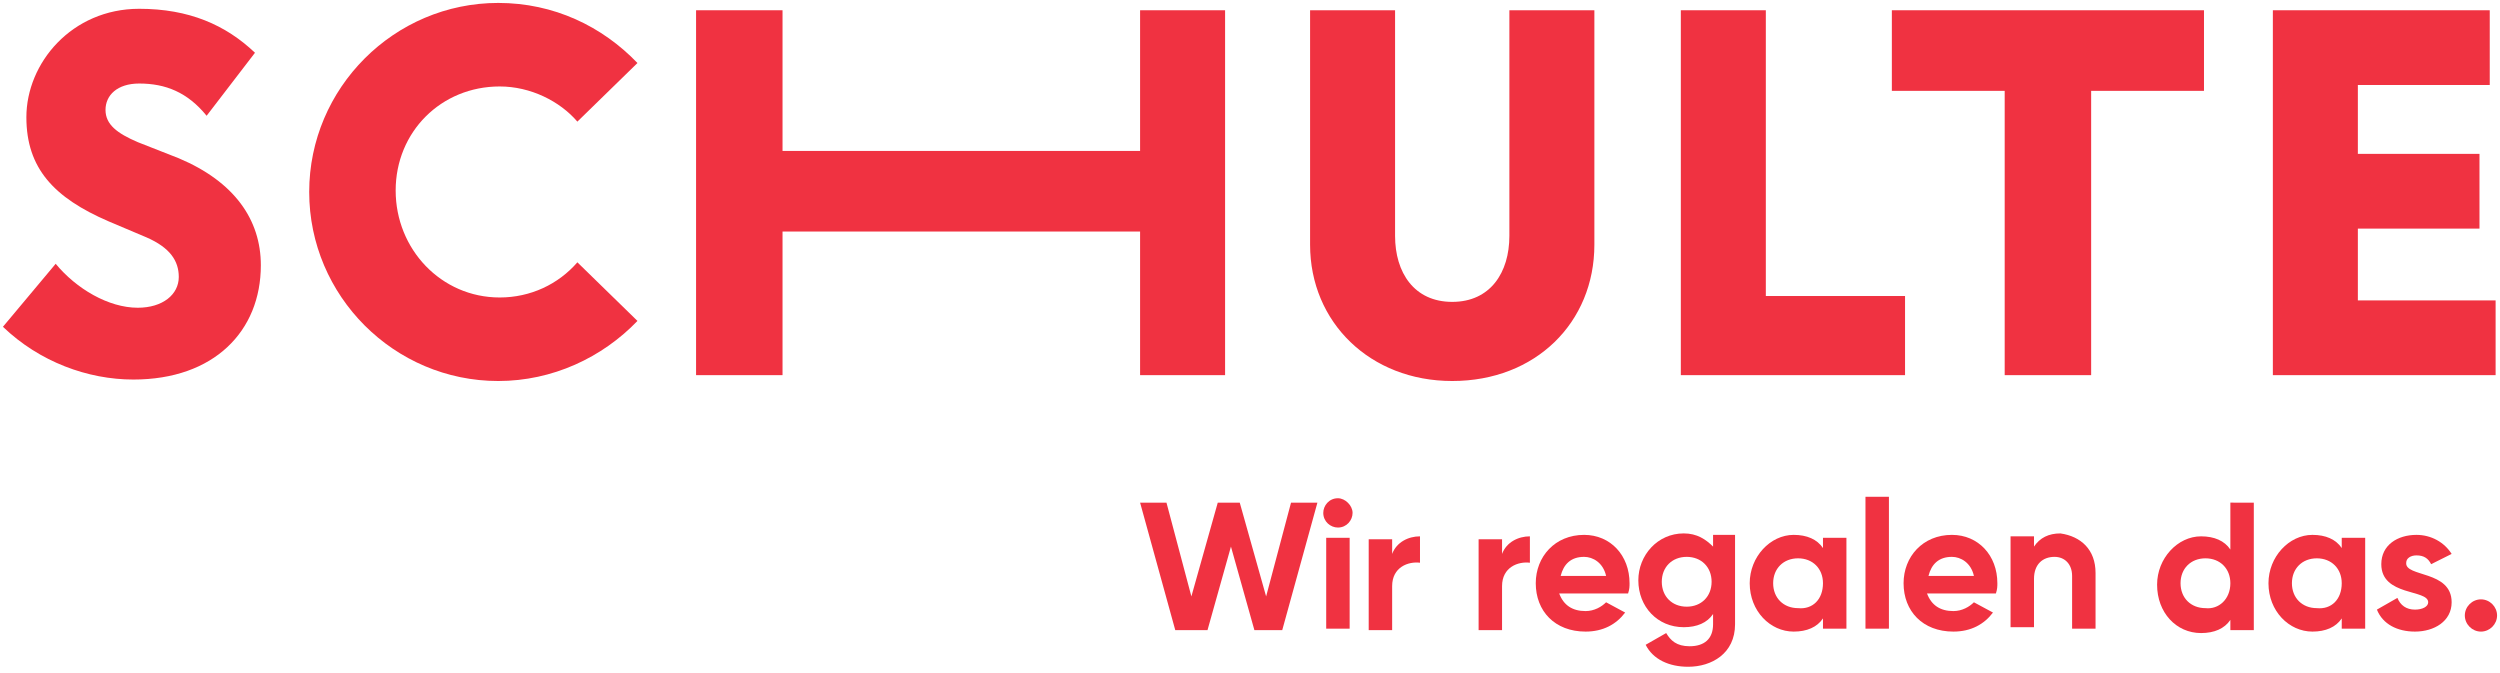
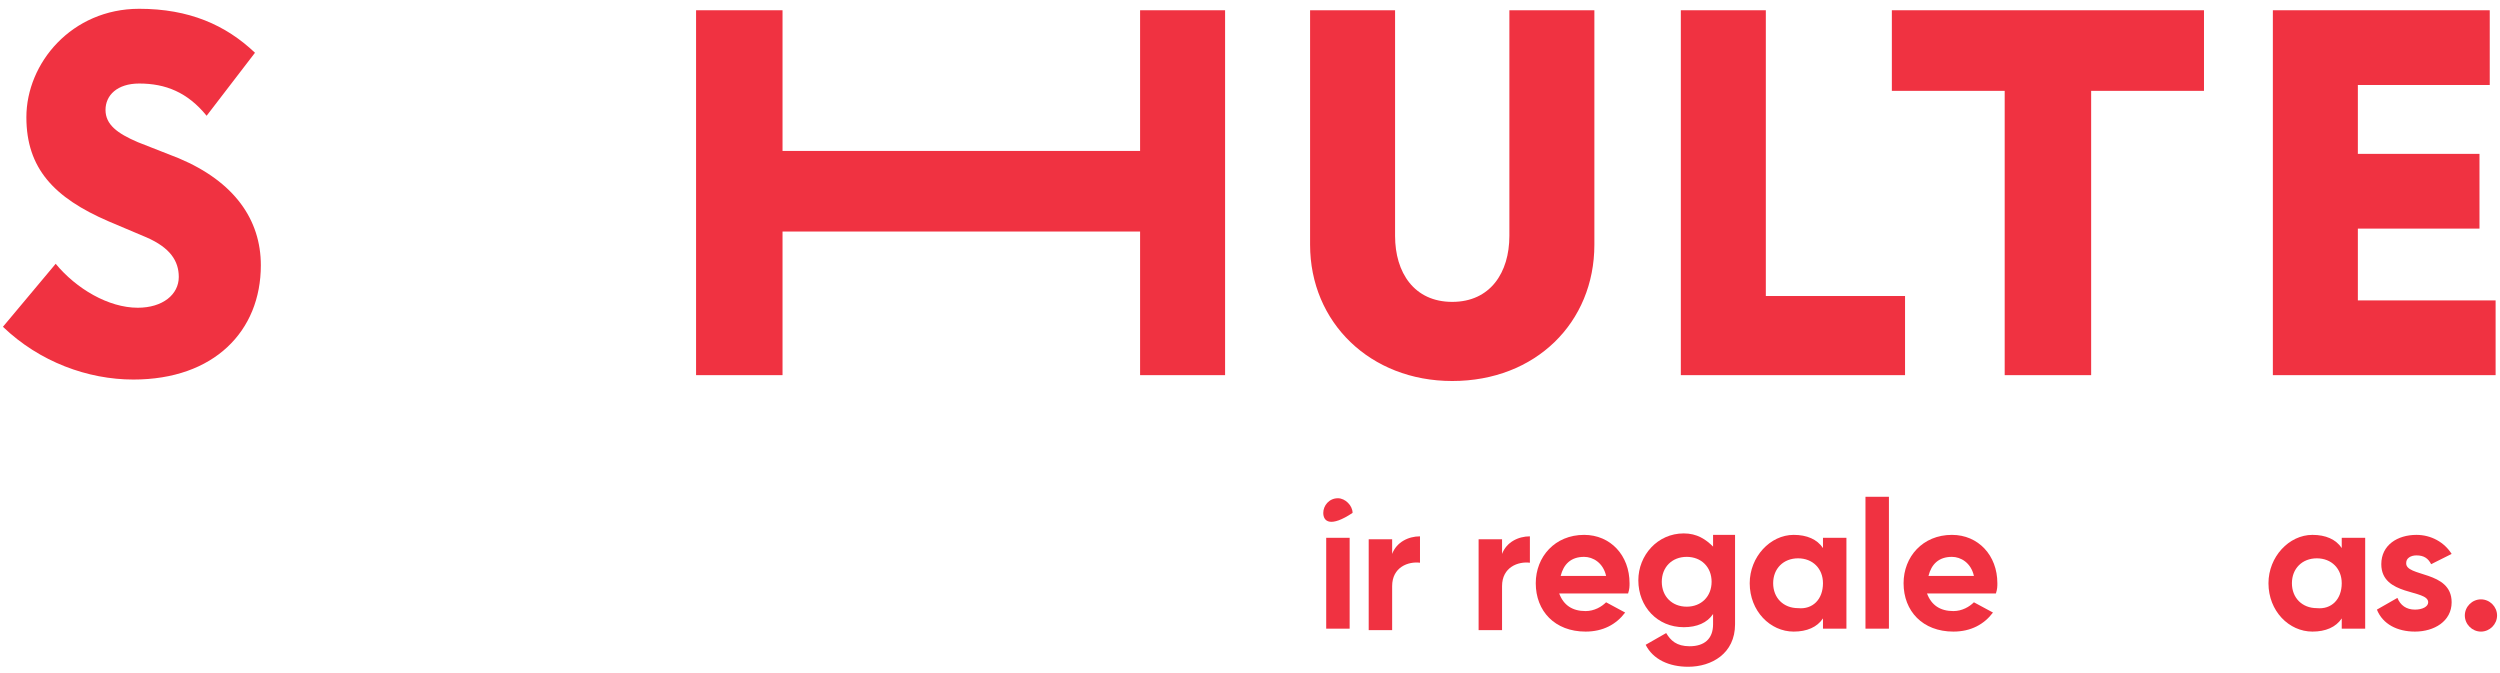
<svg xmlns="http://www.w3.org/2000/svg" version="1.1" id="Ebene_1" x="0px" y="0px" viewBox="0 0 170.6 45.9" style="enable-background:new 0 0 170.6 45.9;" xml:space="preserve">
  <style type="text/css"> .st0{fill:#F03241;} .st1{display:none;} .st2{display:inline;opacity:0.2;} .st3{fill:#181716;} </style>
  <g id="Ebene_1_00000054256451877061200280000010919504838432156071_">
    <g>
-       <path class="st0" d="M77.8,34.3h1.8l1.7,6.4l1.8-6.4h1.5l1.8,6.4l1.7-6.4h1.8L87.5,43h-1.9L84,37.3L82.4,43h-2.2L77.8,34.3z" />
-       <path class="st0" d="M90.3,35c0-0.5,0.4-1,1-1c0.5,0,1,0.5,1,1s-0.4,1-1,1C90.8,36,90.3,35.6,90.3,35z M90.5,36.7h1.6v6.2h-1.6 V36.7z" />
+       <path class="st0" d="M90.3,35c0-0.5,0.4-1,1-1c0.5,0,1,0.5,1,1C90.8,36,90.3,35.6,90.3,35z M90.5,36.7h1.6v6.2h-1.6 V36.7z" />
      <path class="st0" d="M96.9,36.6v1.8C96.1,38.3,95,38.7,95,40v3h-1.6v-6.2H95v1C95.3,37,96.1,36.6,96.9,36.6z" />
      <path class="st0" d="M104.4,36.6v1.8c-0.8-0.1-1.9,0.3-1.9,1.6v3h-1.6v-6.2h1.6v1C102.8,37,103.6,36.6,104.4,36.6z" />
      <path class="st0" d="M108.2,41.7c0.6,0,1.1-0.3,1.4-0.6l1.3,0.7c-0.6,0.8-1.5,1.3-2.7,1.3c-2.1,0-3.4-1.4-3.4-3.3 c0-1.8,1.3-3.3,3.3-3.3c1.8,0,3.1,1.4,3.1,3.3c0,0.2,0,0.4-0.1,0.7h-4.7C106.7,41.3,107.3,41.7,108.2,41.7z M109.6,39.3 c-0.2-0.9-0.9-1.3-1.5-1.3c-0.9,0-1.4,0.5-1.6,1.3H109.6z" />
      <path class="st0" d="M118.4,36.7v5.9c0,2-1.6,2.9-3.2,2.9c-1.3,0-2.4-0.5-2.9-1.5l1.4-0.8c0.3,0.5,0.7,0.9,1.6,0.9 c1,0,1.6-0.5,1.6-1.5v-0.7c-0.4,0.6-1.1,0.9-2,0.9c-1.8,0-3.1-1.4-3.1-3.2c0-1.7,1.3-3.2,3.1-3.2c0.9,0,1.5,0.4,2,0.9v-0.8h1.5 V36.7z M116.8,39.7c0-1-0.7-1.7-1.7-1.7s-1.7,0.7-1.7,1.7s0.7,1.7,1.7,1.7C116.1,41.4,116.8,40.7,116.8,39.7z" />
      <path class="st0" d="M126,36.7v6.2h-1.6v-0.7c-0.4,0.6-1.1,0.9-2,0.9c-1.6,0-3-1.4-3-3.3c0-1.8,1.4-3.3,3-3.3c0.9,0,1.6,0.3,2,0.9 v-0.7H126z M124.4,39.8c0-1-0.7-1.7-1.7-1.7s-1.7,0.7-1.7,1.7s0.7,1.7,1.7,1.7C123.7,41.6,124.4,40.9,124.4,39.8z" />
      <path class="st0" d="M127.3,33.9h1.6v9h-1.6V33.9z" />
      <path class="st0" d="M133.3,41.7c0.6,0,1.1-0.3,1.4-0.6l1.3,0.7c-0.6,0.8-1.5,1.3-2.7,1.3c-2.1,0-3.4-1.4-3.4-3.3 c0-1.8,1.3-3.3,3.3-3.3c1.8,0,3.1,1.4,3.1,3.3c0,0.2,0,0.4-0.1,0.7h-4.7C131.8,41.3,132.4,41.7,133.3,41.7z M134.7,39.3 c-0.2-0.9-0.9-1.3-1.5-1.3c-0.9,0-1.4,0.5-1.6,1.3H134.7z" />
-       <path class="st0" d="M143,39.1v3.8h-1.6v-3.6c0-0.8-0.5-1.3-1.2-1.3c-0.8,0-1.4,0.5-1.4,1.5v3.3h-1.6v-6.2h1.6v0.7 c0.4-0.6,1-0.9,1.8-0.9C142,36.6,143,37.5,143,39.1z" />
-       <path class="st0" d="M153.8,34.3V43h-1.6v-0.7c-0.4,0.6-1.1,0.9-2,0.9c-1.7,0-3-1.4-3-3.3c0-1.8,1.4-3.3,3-3.3 c0.9,0,1.6,0.3,2,0.9v-3.2H153.8z M152.2,39.8c0-1-0.7-1.7-1.7-1.7s-1.7,0.7-1.7,1.7s0.7,1.7,1.7,1.7 C151.4,41.6,152.2,40.9,152.2,39.8z" />
      <path class="st0" d="M161.4,36.7v6.2h-1.6v-0.7c-0.4,0.6-1.1,0.9-2,0.9c-1.6,0-3-1.4-3-3.3c0-1.8,1.4-3.3,3-3.3 c0.9,0,1.6,0.3,2,0.9v-0.7H161.4z M159.8,39.8c0-1-0.7-1.7-1.7-1.7s-1.7,0.7-1.7,1.7s0.7,1.7,1.7,1.7 C159.1,41.6,159.8,40.9,159.8,39.8z" />
      <path class="st0" d="M167.3,41.1c0,1.3-1.2,2-2.5,2c-1.2,0-2.2-0.5-2.6-1.5l1.4-0.8c0.2,0.5,0.6,0.8,1.2,0.8 c0.5,0,0.9-0.2,0.9-0.5c0-0.9-3.2-0.4-3.2-2.6c0-1.3,1.1-2,2.4-2c1,0,1.9,0.5,2.4,1.3l-1.4,0.7c-0.2-0.4-0.5-0.6-1-0.6 c-0.4,0-0.7,0.2-0.7,0.5C164.1,39.4,167.3,38.9,167.3,41.1z" />
      <path class="st0" d="M168.2,42c0-0.6,0.5-1.1,1.1-1.1s1.1,0.5,1.1,1.1s-0.5,1.1-1.1,1.1C168.7,43.1,168.2,42.6,168.2,42z" />
    </g>
    <g>
      <path class="st0" d="M12.2,10.8L9.4,9.7C8,9.1,7.2,8.5,7.2,7.5S8,5.7,9.5,5.7c1.8,0,3.3,0.6,4.6,2.2l3.3-4.3c-2-1.9-4.5-3-7.9-3 C4.9,0.6,1.8,4.3,1.8,8c0,3.5,1.9,5.5,5.6,7.1l2.6,1.1c1.6,0.7,2.2,1.6,2.2,2.7c0,1.2-1.1,2.1-2.8,2.1c-2,0-4.2-1.3-5.6-3 l-3.6,4.3c2.5,2.4,5.8,3.6,8.9,3.6c5.5,0,8.7-3.3,8.7-7.8C17.8,15,16,12.4,12.2,10.8" />
-       <path class="st0" d="M34.1,5.9c2.1,0,4.1,1,5.3,2.4l4.1-4c-2.4-2.5-5.7-4.1-9.5-4.1c-7.1,0-12.9,5.8-12.9,12.9S26.9,26,34,26 c3.7,0,7.1-1.6,9.5-4.1l-4.1-4c-1.3,1.5-3.2,2.4-5.3,2.4c-4,0-7.1-3.3-7.1-7.3S30.1,5.9,34.1,5.9" />
    </g>
    <polygon class="st0" points="77.8,10.3 53.4,10.3 53.4,0.7 47.5,0.7 47.5,25.6 53.4,25.6 53.4,15.8 77.8,15.8 77.8,25.6 83.6,25.6 83.6,0.7 77.8,0.7 " />
    <polygon class="st0" points="129.1,6.2 136.8,6.2 136.8,25.6 142.7,25.6 142.7,6.2 150.4,6.2 150.4,0.7 129.1,0.7 " />
    <g>
      <path class="st0" d="M103,16.1c0,2.5-1.3,4.5-3.9,4.5c-2.6,0-3.9-2-3.9-4.5V0.7h-5.8v16c0,5.3,4.1,9.3,9.7,9.3 c5.7,0,9.7-4,9.7-9.3v-16H103V16.1z" />
    </g>
    <polygon class="st0" points="160.9,20.5 160.9,15.6 169.2,15.6 169.2,10.5 160.9,10.5 160.9,5.8 169.9,5.8 169.9,0.7 155.1,0.7 155.1,25.6 170.3,25.6 170.3,20.5 " />
    <polygon class="st0" points="120.5,0.7 114.7,0.7 114.7,25.6 130,25.6 130,20.2 120.5,20.2 " />
  </g>
  <g id="Isolationsmodus" class="st1">
    <g class="st2">
      <path class="st3" d="M84,25.5v8.6h-1.7v-3.6h-3.2v3.6h-1.7v-8.6h1.7v3.4h3.2v-3.4C82.3,25.5,84,25.5,84,25.5z" />
    </g>
  </g>
</svg>